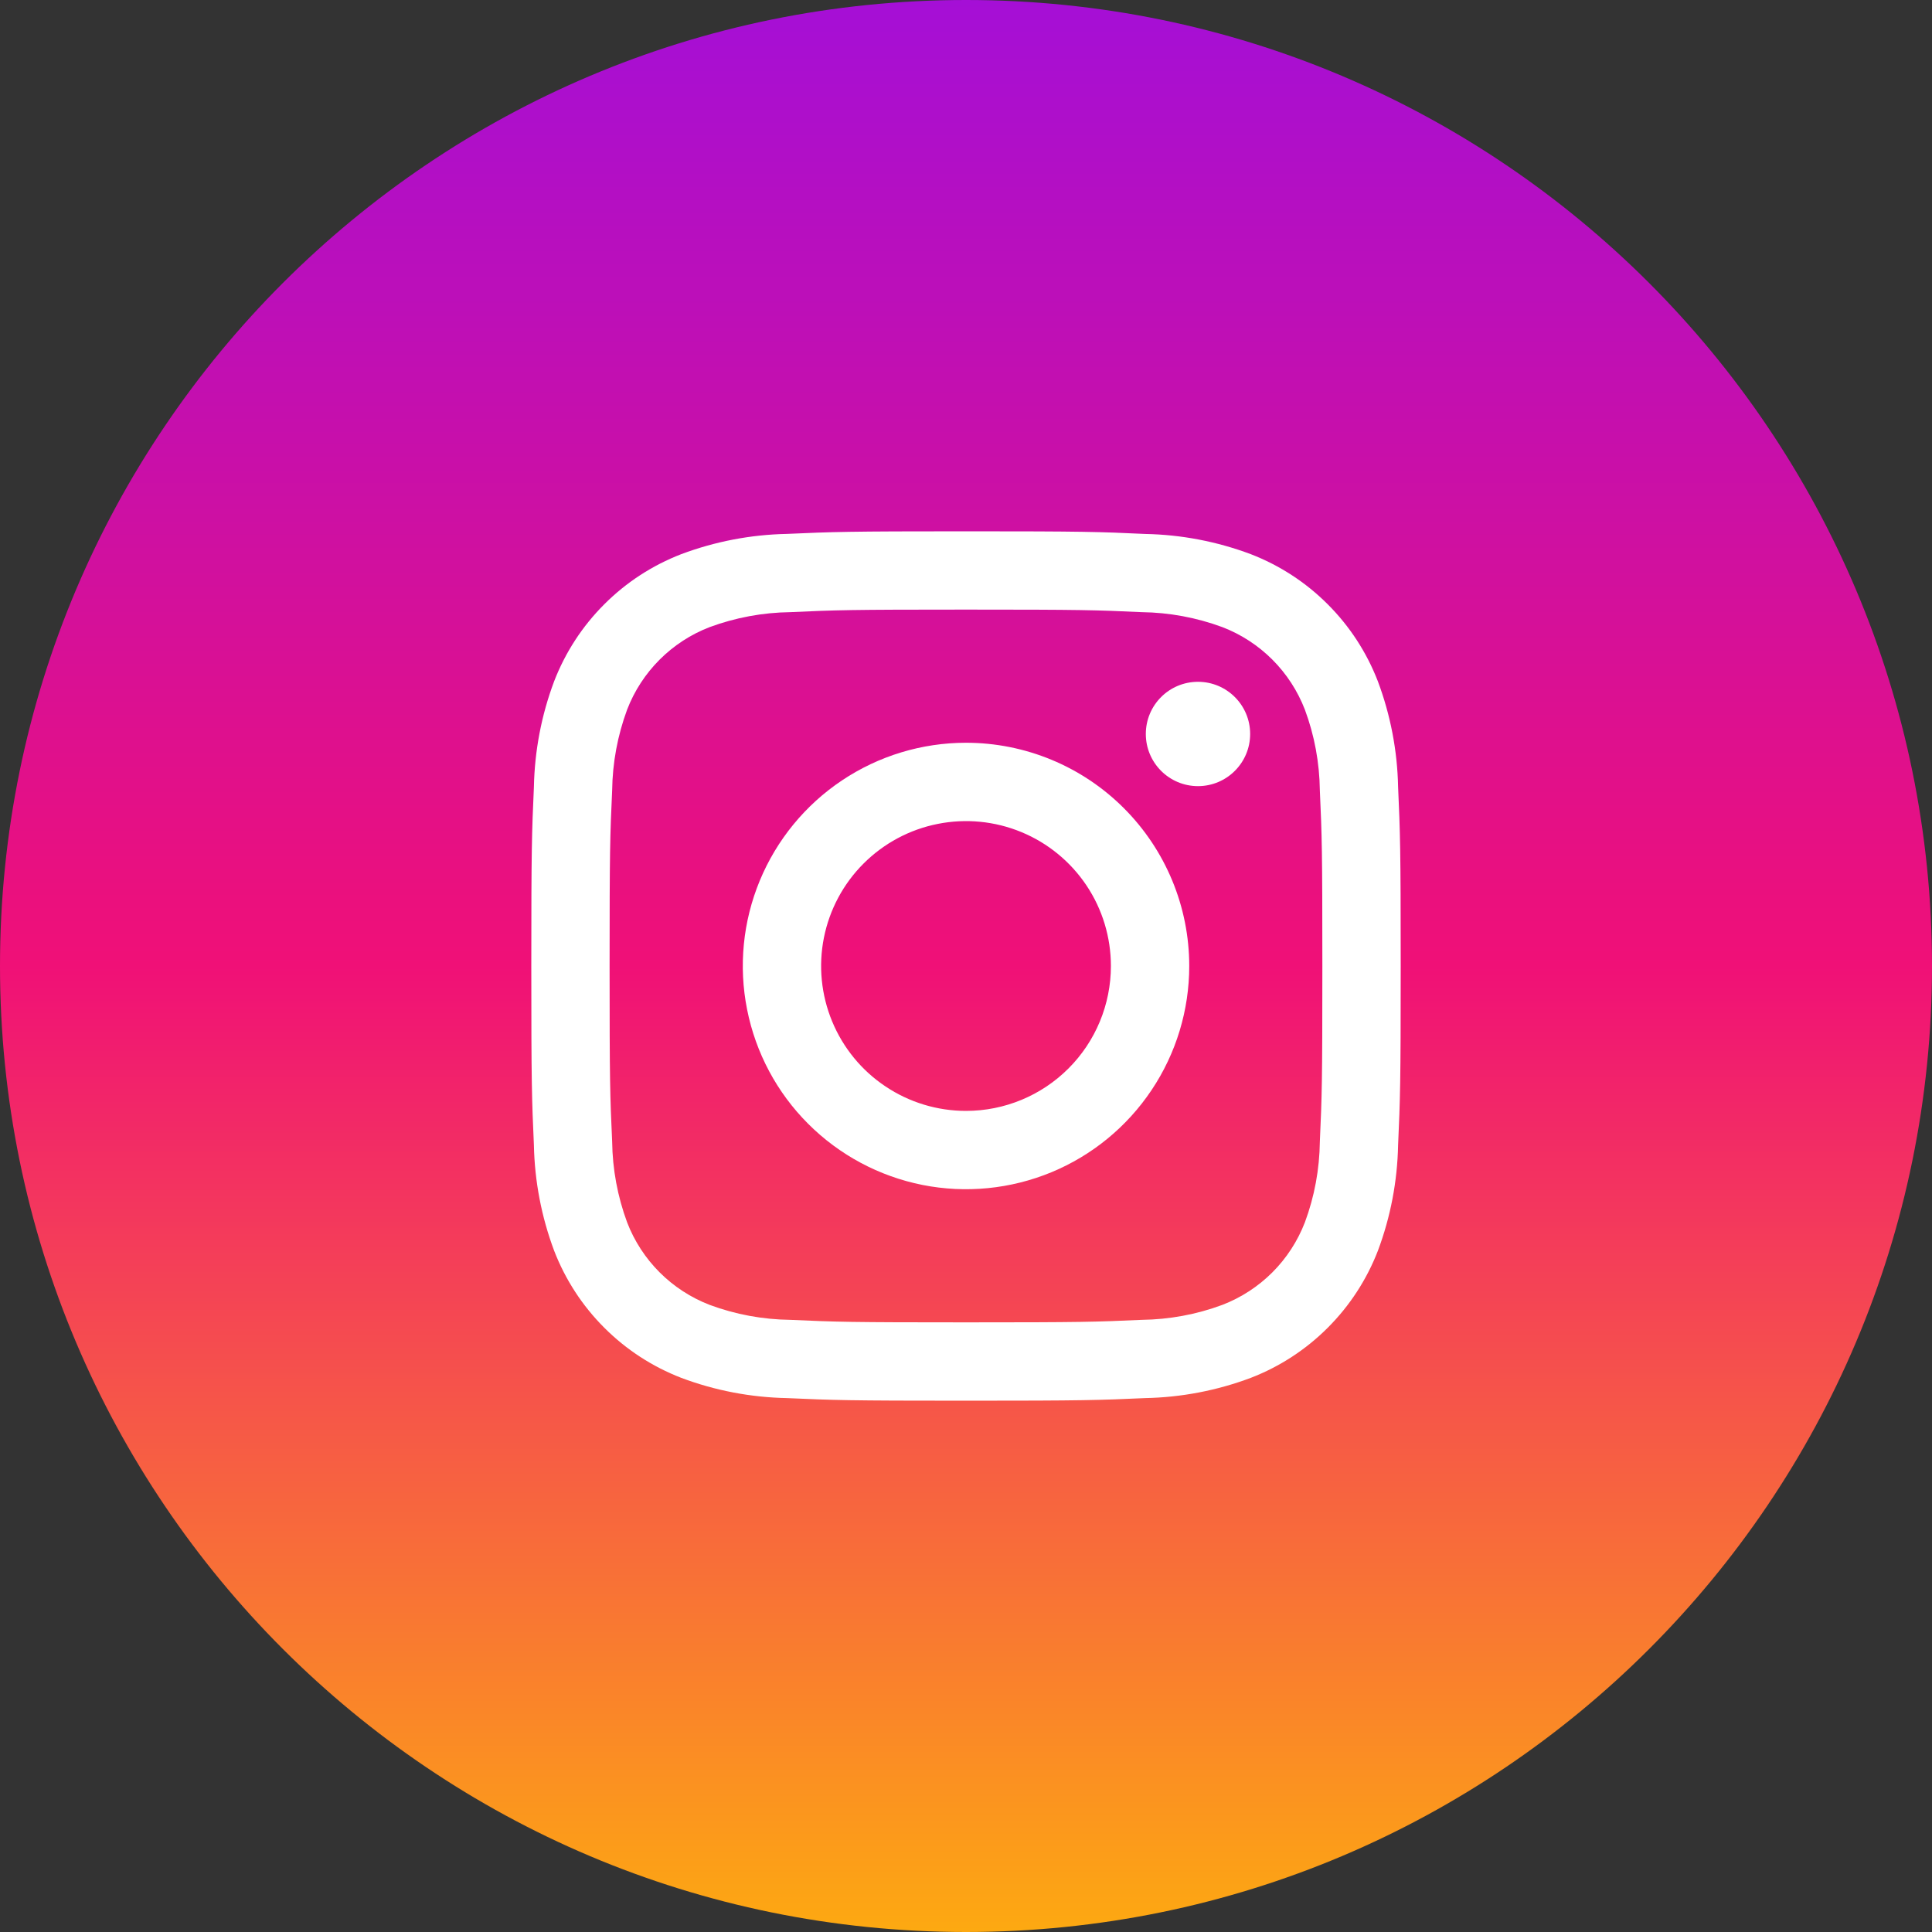
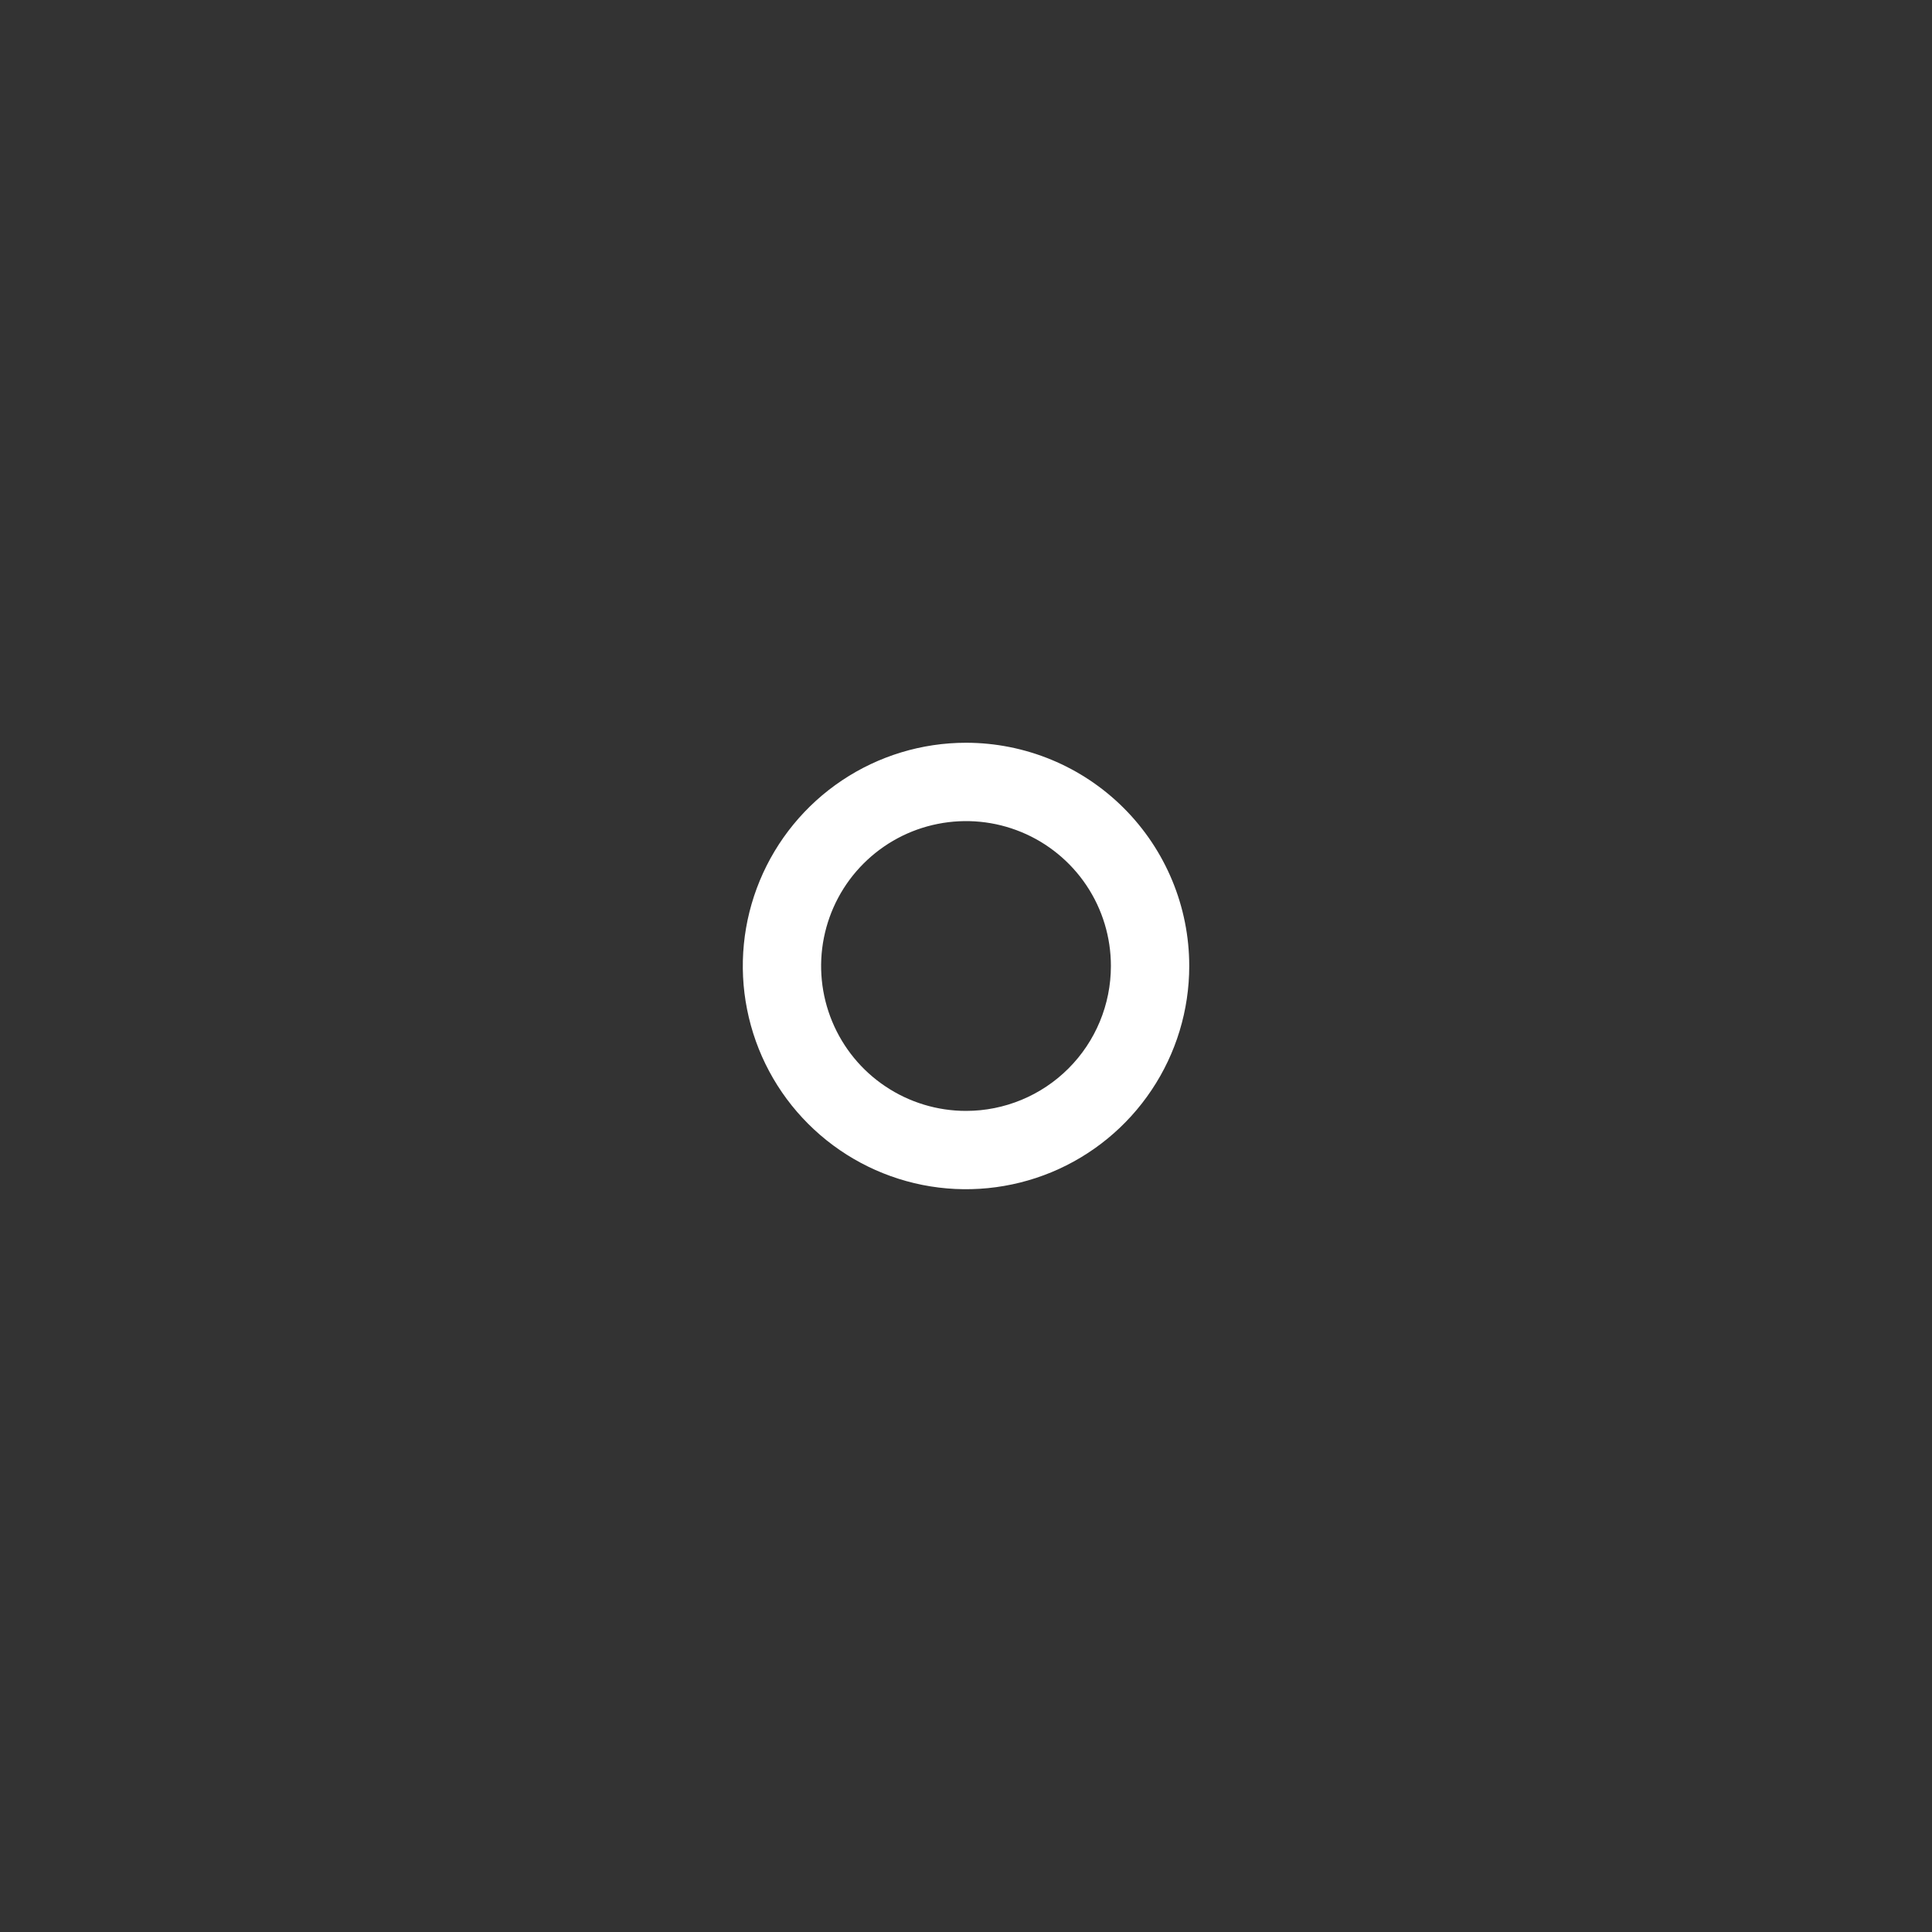
<svg xmlns="http://www.w3.org/2000/svg" width="40" height="40" viewBox="0 0 40 40" fill="none">
  <rect x="0" y="0" width="40" height="40" fill="#333333" stroke="none" />
-   <path d="M0 20C0 8.954 8.954 0 20 0C31.046 0 40 8.954 40 20C40 31.046 31.046 40 20 40C8.954 40 0 31.046 0 20Z" fill="url(#paint0_linear_670_10583)" />
-   <path d="M24.803 16.276C25.399 16.276 25.883 15.792 25.883 15.196C25.883 14.599 25.399 14.116 24.803 14.116C24.206 14.116 23.723 14.599 23.723 15.196C23.723 15.792 24.206 16.276 24.803 16.276Z" fill="white" />
  <path d="M20 15.378C19.086 15.378 18.193 15.649 17.433 16.157C16.673 16.665 16.081 17.387 15.731 18.231C15.381 19.076 15.289 20.005 15.468 20.901C15.646 21.798 16.086 22.622 16.733 23.268C17.379 23.914 18.202 24.354 19.099 24.533C19.995 24.711 20.924 24.619 21.769 24.27C22.613 23.92 23.335 23.328 23.843 22.567C24.351 21.808 24.622 20.914 24.622 20C24.622 18.774 24.135 17.599 23.268 16.732C22.402 15.865 21.226 15.378 20 15.378ZM20 23C19.407 23 18.827 22.824 18.334 22.494C17.84 22.165 17.456 21.696 17.229 21.148C17.002 20.6 16.942 19.997 17.058 19.415C17.174 18.833 17.459 18.298 17.879 17.879C18.299 17.459 18.833 17.173 19.415 17.058C19.997 16.942 20.6 17.001 21.148 17.228C21.697 17.455 22.165 17.84 22.495 18.333C22.825 18.827 23 19.407 23 20C23 20.796 22.684 21.559 22.122 22.121C21.559 22.684 20.796 23 20 23Z" fill="white" />
-   <path d="M20 12.621C22.403 12.621 22.688 12.63 23.637 12.674C24.207 12.681 24.773 12.786 25.308 12.984C25.696 13.133 26.049 13.363 26.343 13.657C26.637 13.951 26.866 14.304 27.016 14.692C27.215 15.227 27.319 15.793 27.326 16.363C27.369 17.312 27.378 17.597 27.378 20.001C27.378 22.404 27.369 22.688 27.326 23.637C27.319 24.207 27.215 24.773 27.016 25.308C26.866 25.696 26.637 26.049 26.343 26.343C26.049 26.637 25.696 26.866 25.308 27.016C24.773 27.215 24.207 27.319 23.637 27.326C22.688 27.369 22.403 27.378 20 27.378C17.597 27.378 17.312 27.369 16.363 27.326C15.793 27.319 15.227 27.215 14.692 27.016C14.304 26.866 13.951 26.637 13.657 26.343C13.363 26.049 13.133 25.696 12.984 25.308C12.786 24.773 12.681 24.207 12.674 23.637C12.63 22.688 12.621 22.403 12.621 20C12.621 17.597 12.63 17.312 12.674 16.363C12.681 15.793 12.786 15.227 12.984 14.692C13.133 14.304 13.363 13.951 13.657 13.657C13.951 13.363 14.304 13.133 14.692 12.984C15.227 12.786 15.793 12.681 16.363 12.674C17.312 12.63 17.597 12.621 20 12.621ZM20 11C17.556 11 17.249 11.011 16.289 11.054C15.543 11.069 14.804 11.211 14.105 11.473C13.507 11.704 12.964 12.057 12.511 12.511C12.057 12.964 11.704 13.507 11.473 14.105C11.21 14.804 11.069 15.543 11.054 16.29C11.011 17.25 11 17.555 11 20C11 22.445 11.011 22.751 11.054 23.711C11.069 24.457 11.211 25.196 11.473 25.895C11.704 26.493 12.057 27.036 12.511 27.489C12.964 27.943 13.507 28.296 14.105 28.527C14.804 28.79 15.543 28.931 16.29 28.946C17.25 28.989 17.556 29 20 29C22.444 29 22.751 28.989 23.711 28.946C24.458 28.931 25.196 28.79 25.896 28.527C26.494 28.296 27.037 27.943 27.49 27.489C27.943 27.036 28.297 26.493 28.528 25.895C28.79 25.196 28.931 24.457 28.946 23.71C28.989 22.75 29 22.445 29 20C29 17.555 28.989 17.249 28.946 16.289C28.931 15.543 28.789 14.804 28.527 14.105C28.296 13.507 27.943 12.964 27.489 12.511C27.036 12.057 26.493 11.704 25.895 11.473C25.196 11.211 24.457 11.069 23.71 11.055C22.75 11.01 22.445 11 20 11Z" fill="white" />
  <defs>
    <linearGradient id="paint0_linear_670_10583" x1="20" y1="0" x2="20" y2="40" gradientUnits="userSpaceOnUse">
      <stop stop-color="#A50FD6" />
      <stop offset="0.5" stop-color="#F01077" />
      <stop offset="1" stop-color="#FDA911" />
    </linearGradient>
  </defs>
</svg>